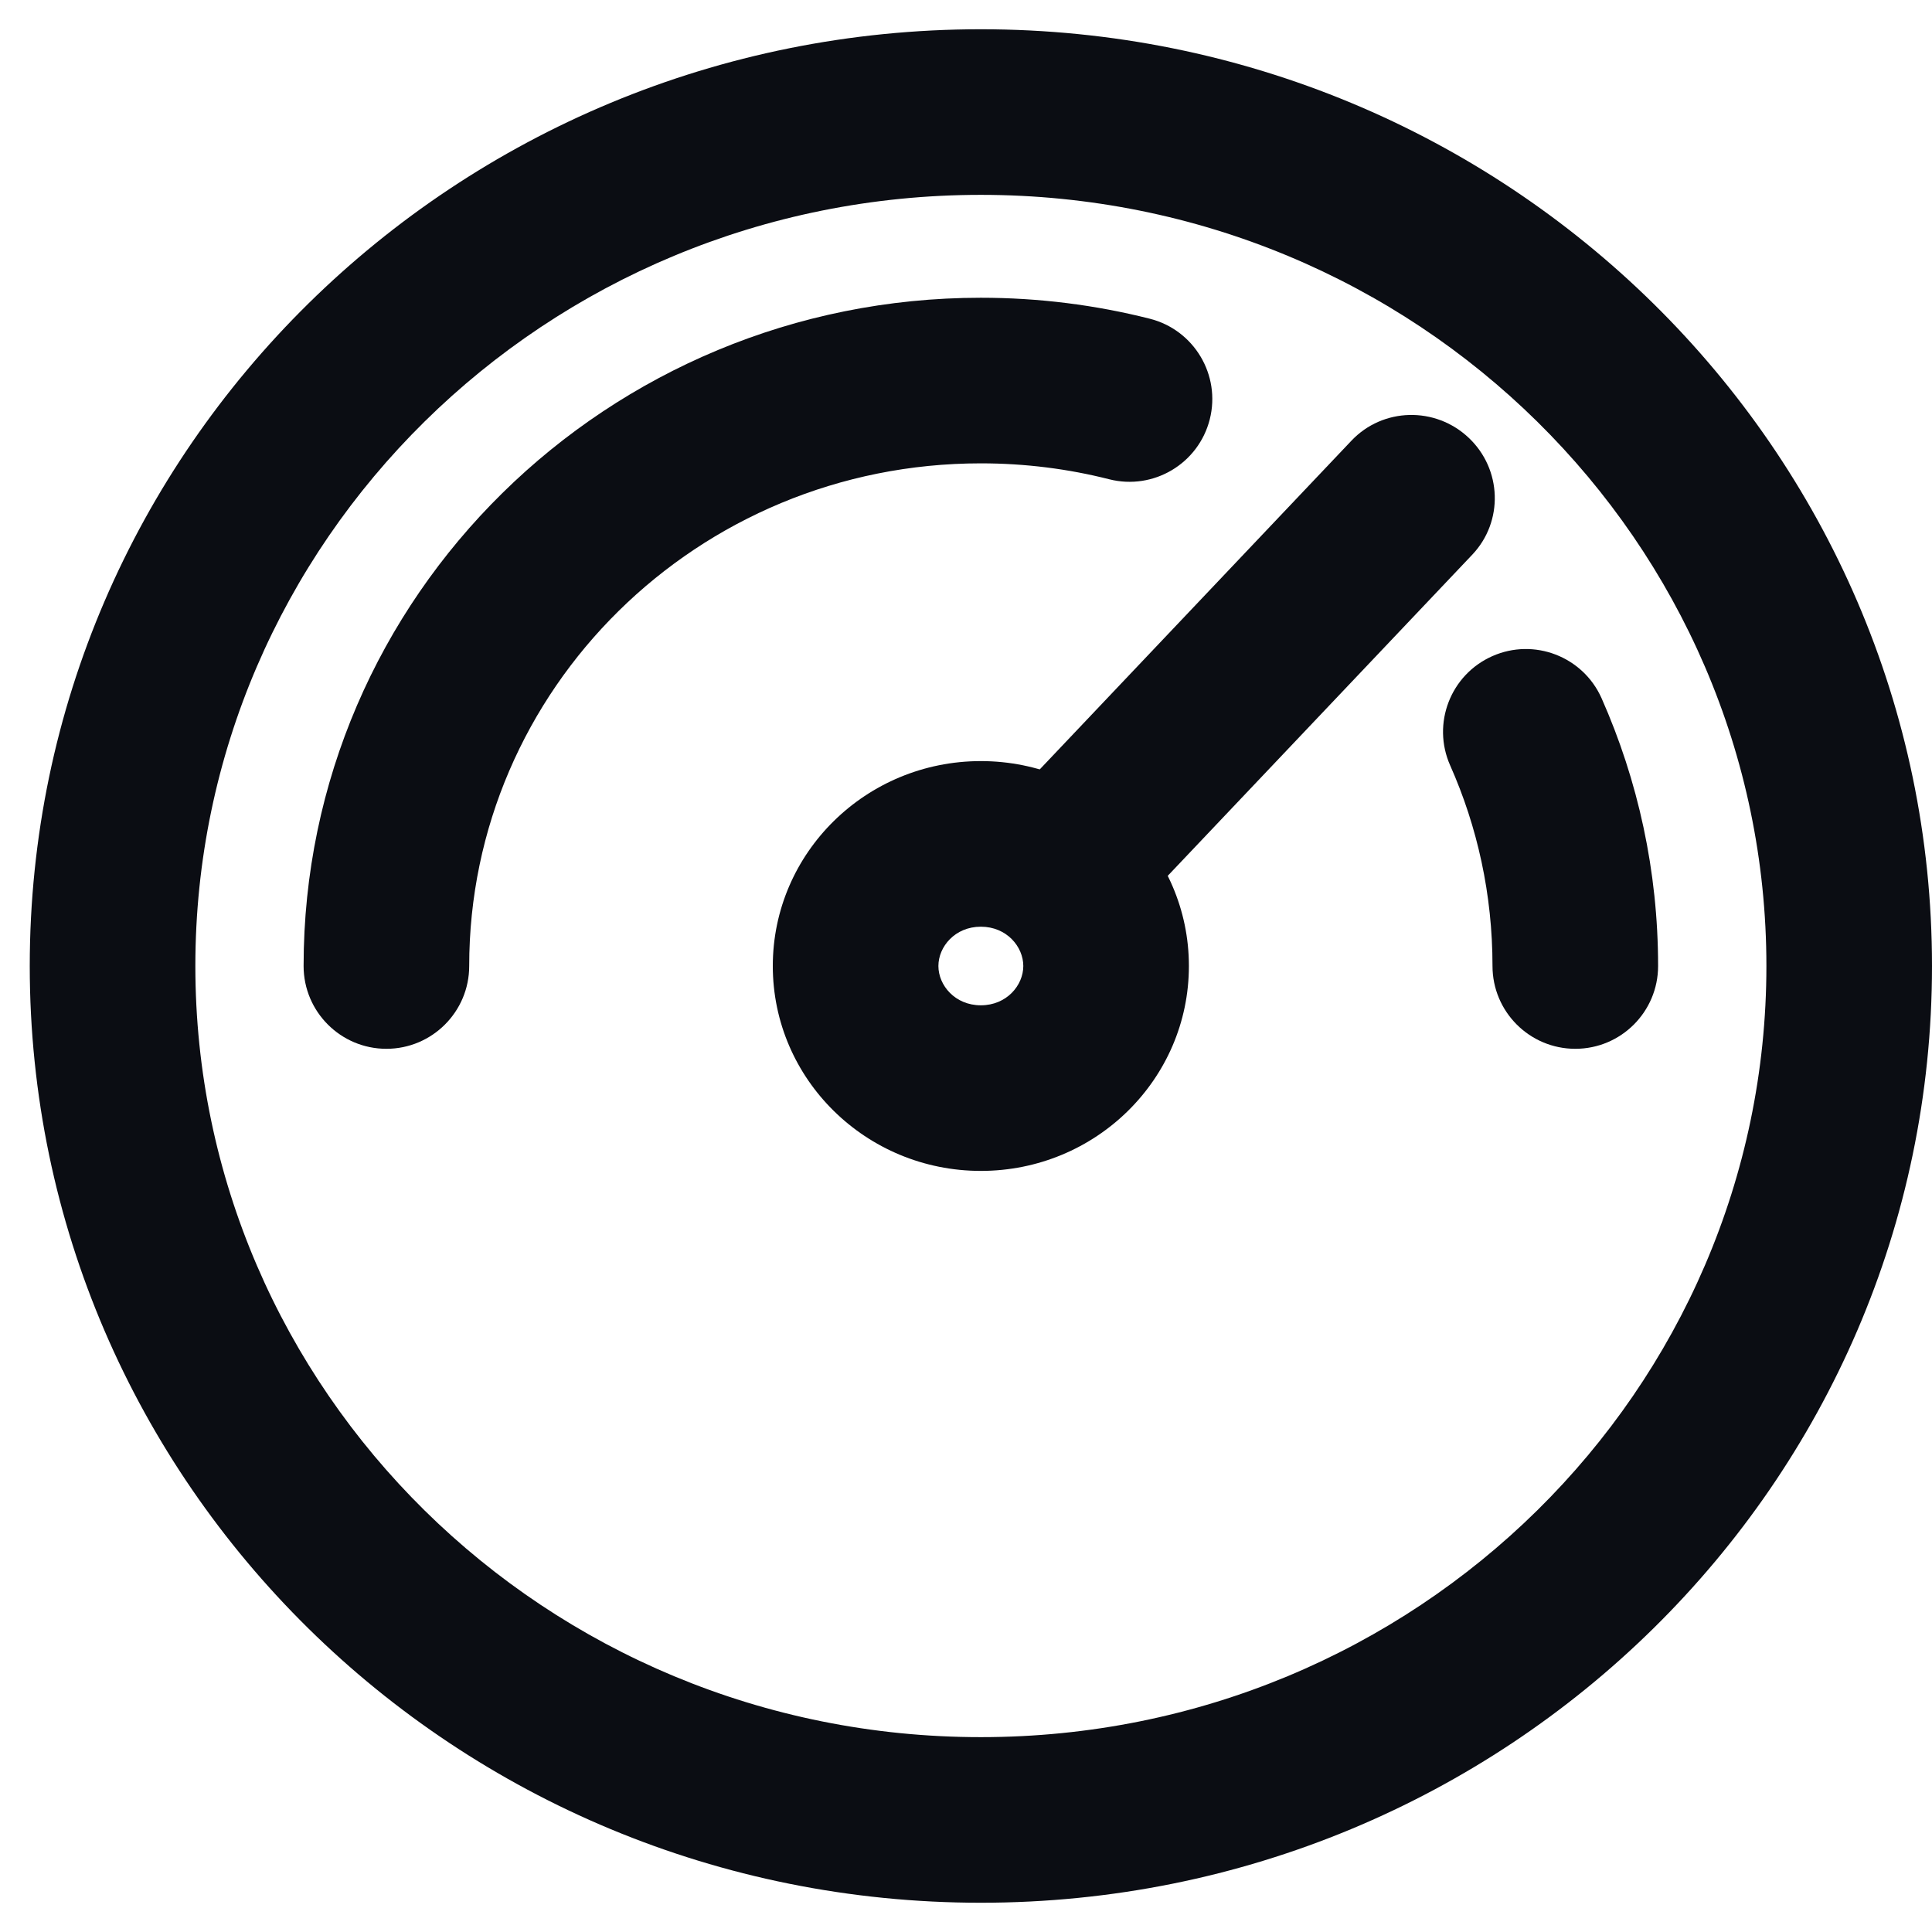
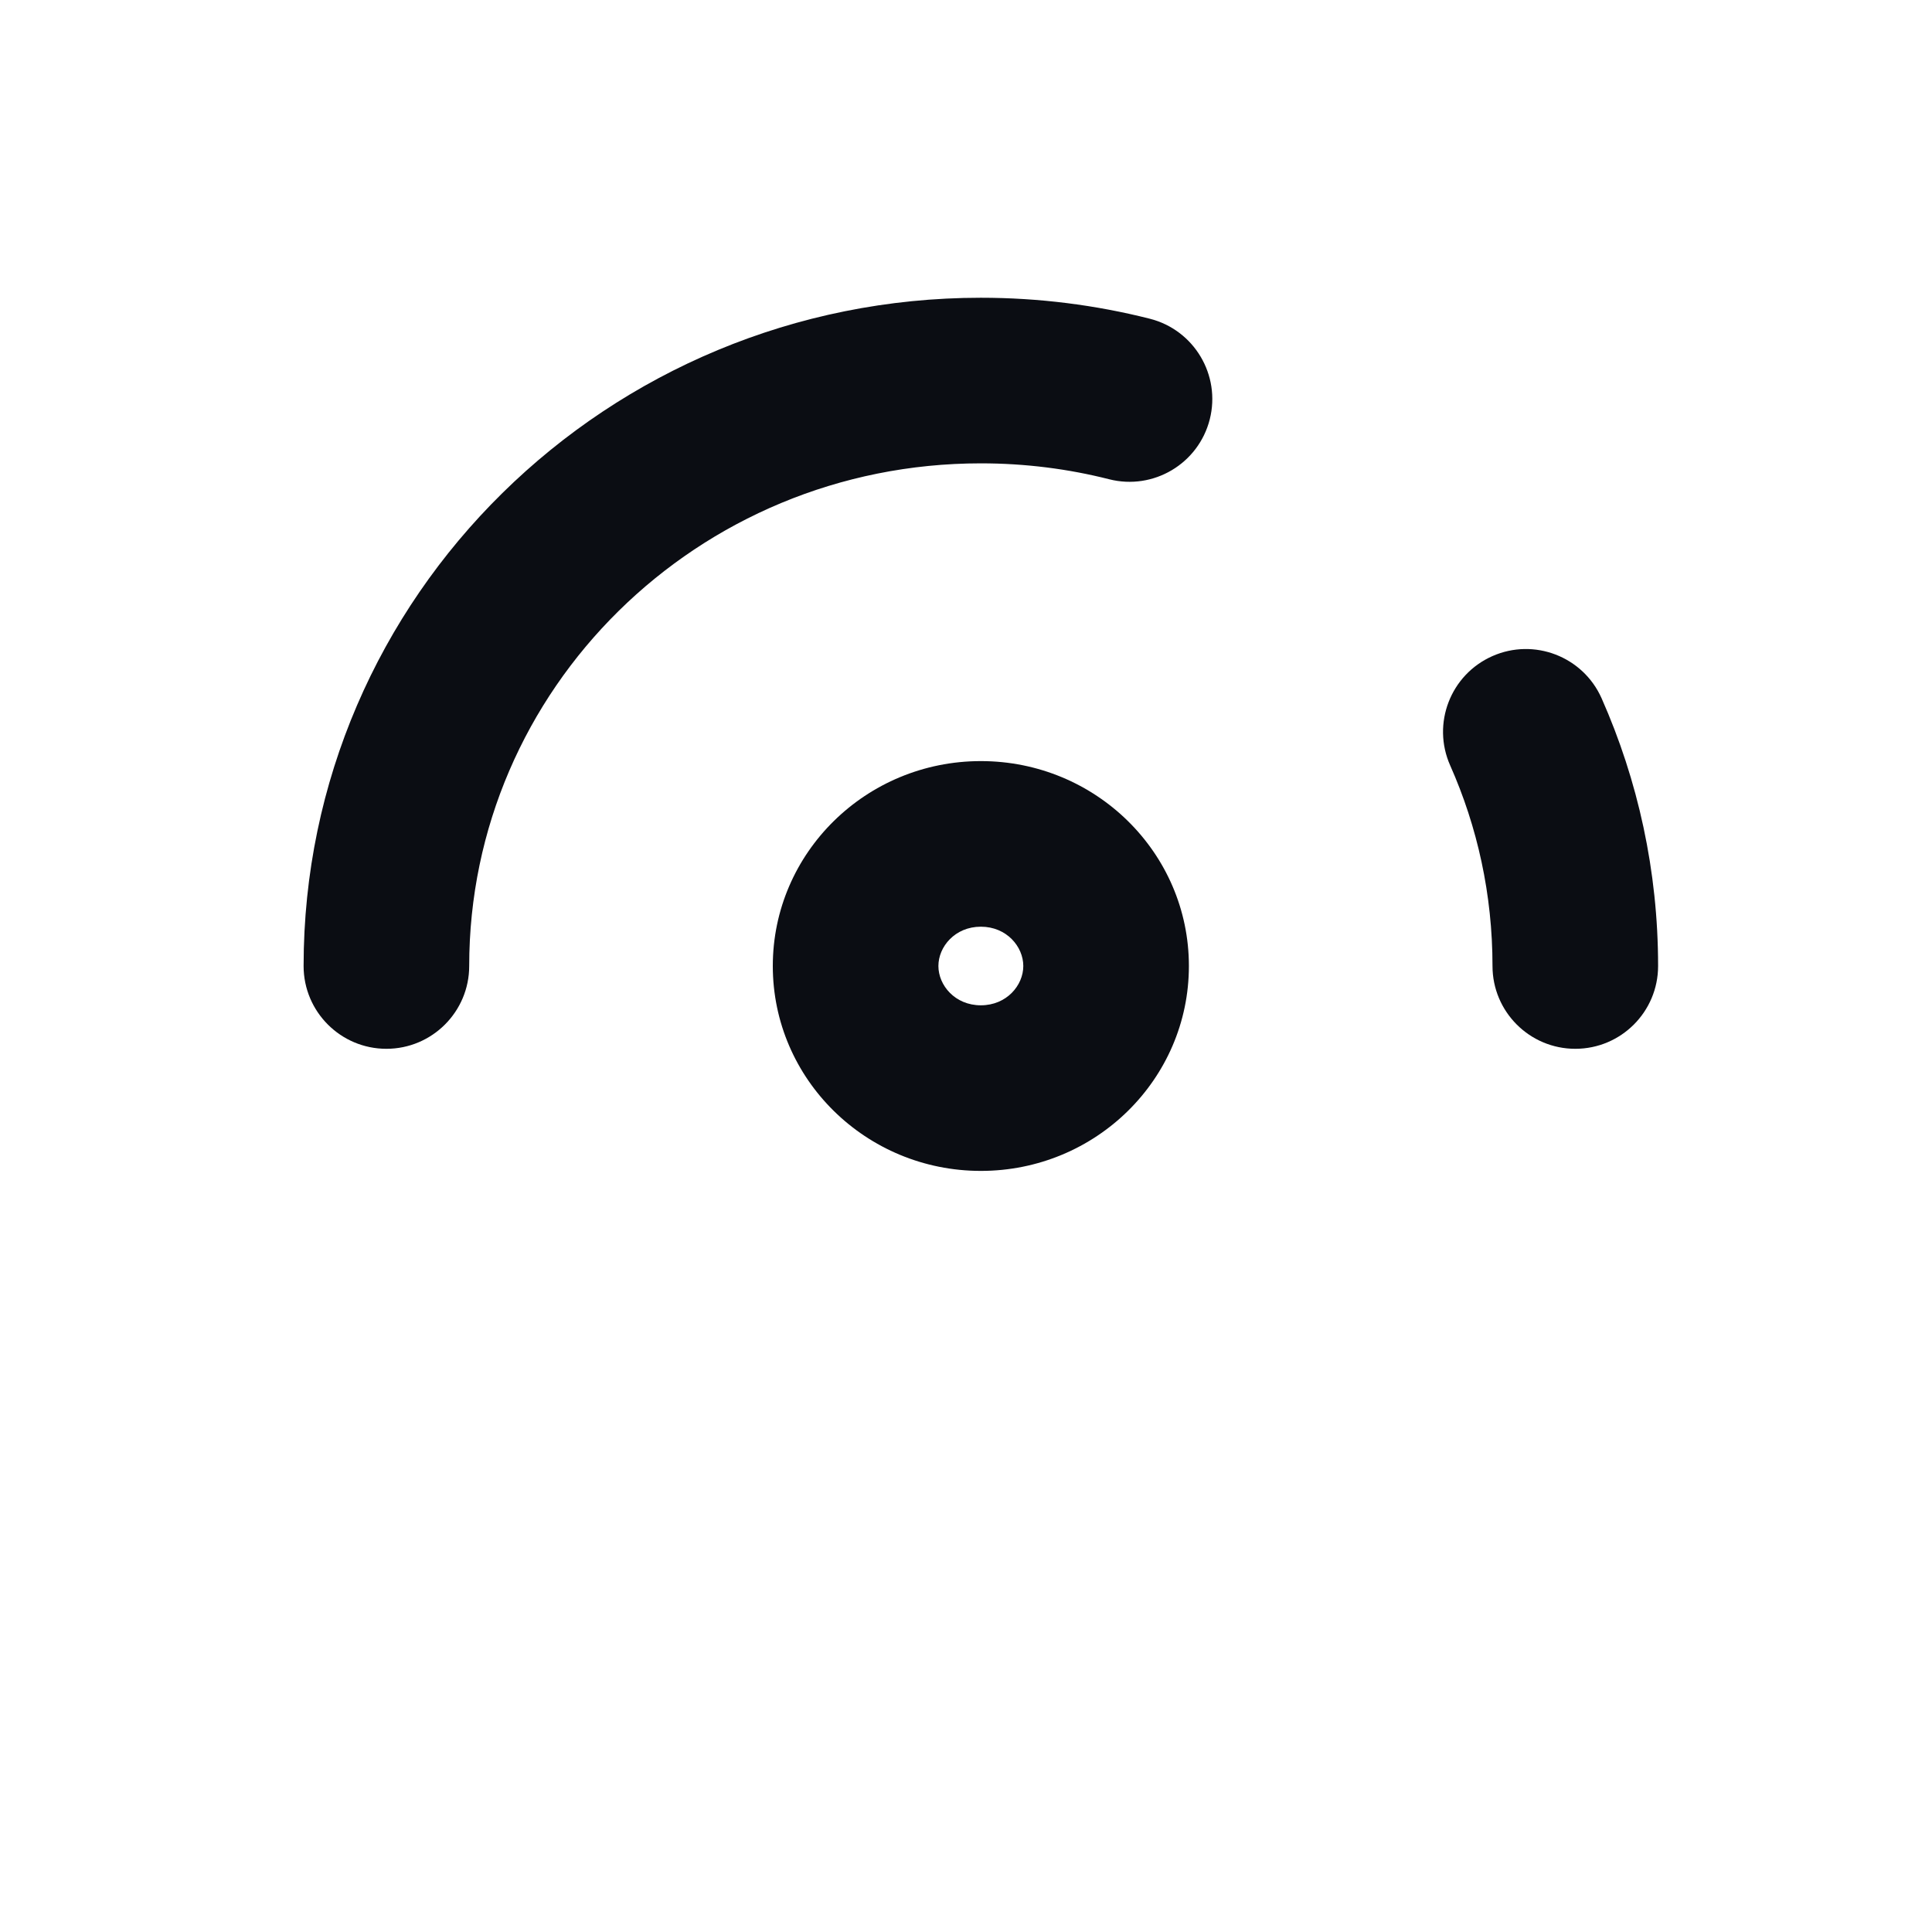
<svg xmlns="http://www.w3.org/2000/svg" width="35" height="35" viewBox="0 0 35 35" fill="none">
-   <path fill-rule="evenodd" clip-rule="evenodd" d="M17.769 31.47C25.672 31.47 32 25.172 32 17.5C32 9.828 25.672 3.53 17.769 3.53C9.867 3.53 3.539 9.828 3.539 17.5C3.539 25.172 9.867 31.47 17.769 31.47ZM17.769 34.47C27.286 34.47 35 26.872 35 17.5C35 8.128 27.286 0.53 17.769 0.53C8.253 0.53 0.539 8.128 0.539 17.5C0.539 26.872 8.253 34.47 17.769 34.47Z" fill="#0B0D13" />
  <path fill-rule="evenodd" clip-rule="evenodd" d="M17.769 8.394C12.628 8.394 8.5 12.492 8.5 17.5C8.5 18.328 7.828 19 7 19C6.172 19 5.5 18.328 5.5 17.5C5.5 10.793 11.015 5.394 17.769 5.394C18.824 5.394 19.85 5.526 20.83 5.774C21.633 5.978 22.119 6.794 21.916 7.597C21.712 8.4 20.896 8.886 20.093 8.682C19.352 8.494 18.574 8.394 17.769 8.394ZM27.034 11.887C27.791 11.551 28.677 11.892 29.014 12.649C29.673 14.136 30.038 15.778 30.038 17.5C30.038 18.328 29.367 19 28.538 19C27.71 19 27.038 18.328 27.038 17.5C27.038 16.206 26.765 14.978 26.271 13.866C25.935 13.109 26.277 12.223 27.034 11.887Z" fill="#0B0D13" />
  <path fill-rule="evenodd" clip-rule="evenodd" d="M17.769 18.212C18.237 18.212 18.538 17.85 18.538 17.5C18.538 17.15 18.237 16.788 17.769 16.788C17.301 16.788 17 17.15 17 17.5C17 17.85 17.301 18.212 17.769 18.212ZM17.769 21.212C19.851 21.212 21.538 19.55 21.538 17.5C21.538 15.45 19.851 13.788 17.769 13.788C15.688 13.788 14 15.45 14 17.5C14 19.55 15.688 21.212 17.769 21.212Z" fill="#0B0D13" />
-   <path fill-rule="evenodd" clip-rule="evenodd" d="M26.606 7.93C27.211 8.5 27.24 9.448 26.672 10.048L21.047 15.98C20.479 16.579 19.528 16.602 18.924 16.032C18.319 15.462 18.29 14.514 18.858 13.915L24.483 7.983C25.051 7.383 26.002 7.36 26.606 7.93Z" fill="#0B0D13" />
</svg>